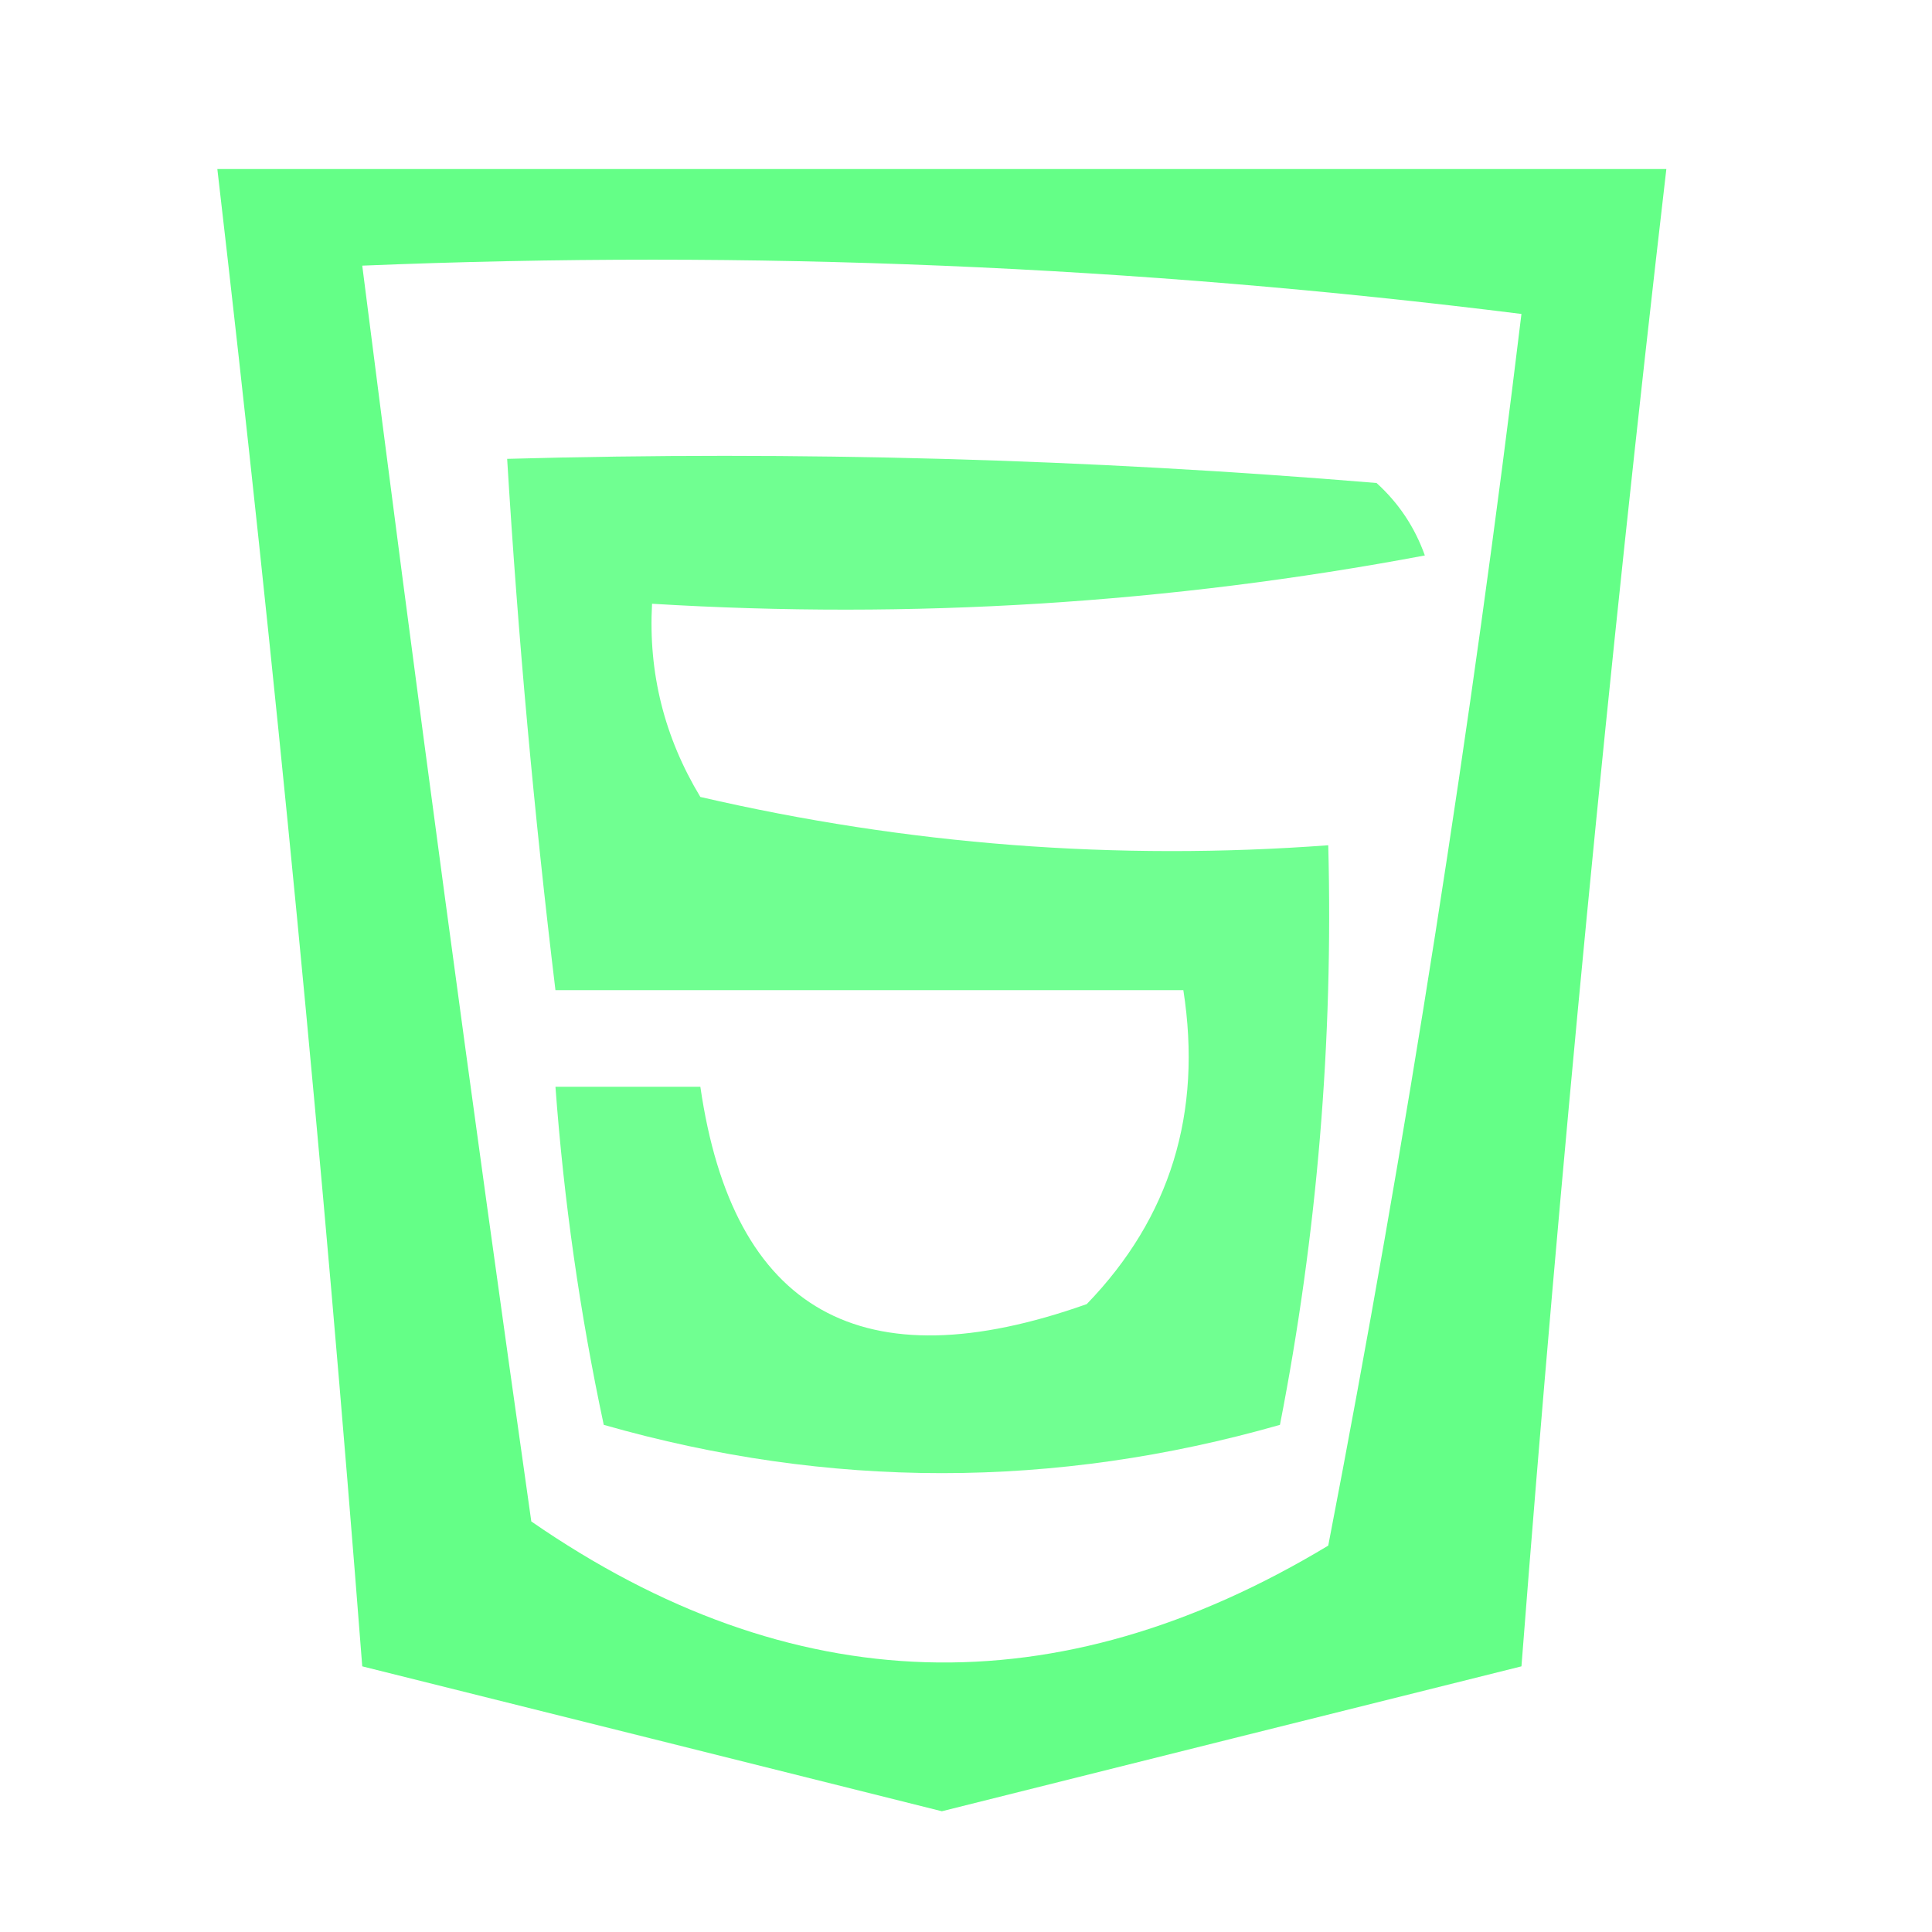
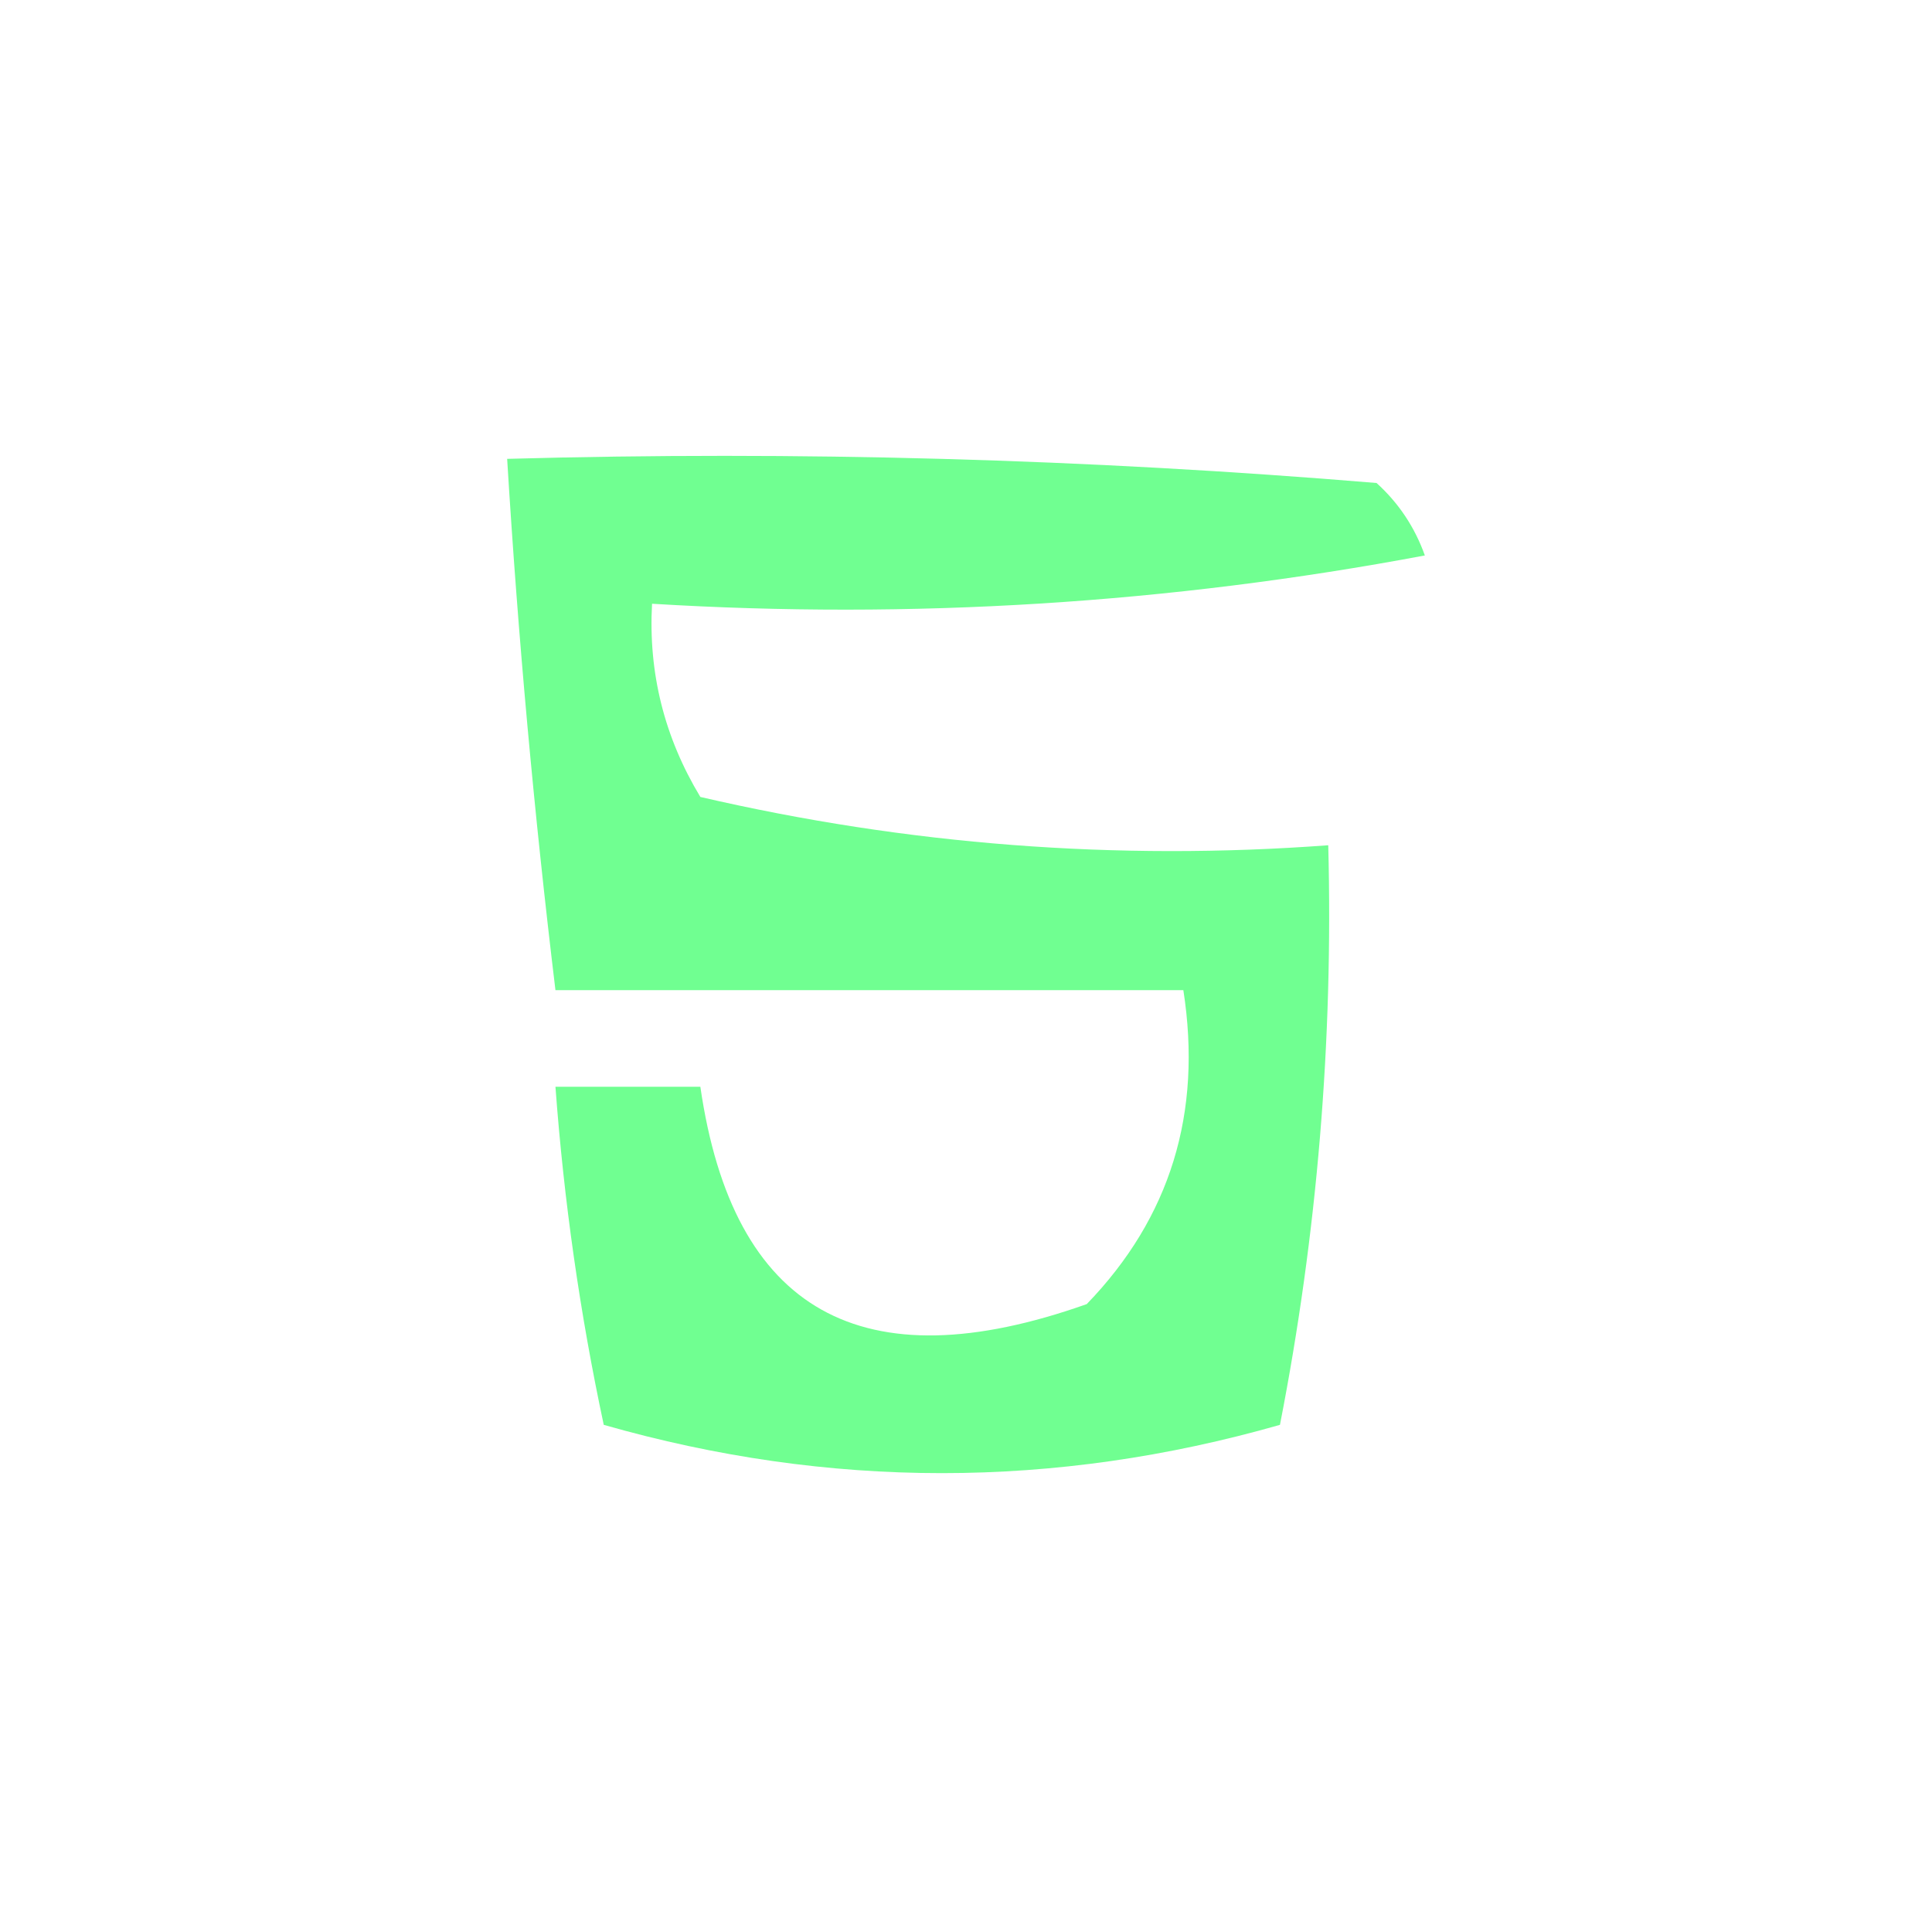
<svg xmlns="http://www.w3.org/2000/svg" version="1.1" width="40px" height="40px" style="shape-rendering:geometricPrecision; text-rendering:geometricPrecision; image-rendering:optimizeQuality; fill-rule:evenodd; clip-rule:evenodd">
  <g>
-     <path style="opacity:0.783" fill="#3aff67" d="M 4.5,3.5 C 14.5,3.5 24.5,3.5 34.5,3.5C 33.302,13.812 32.302,24.146 31.5,34.5C 27.512,35.495 23.512,36.495 19.5,37.5C 15.488,36.495 11.488,35.495 7.5,34.5C 6.698,24.146 5.698,13.812 4.5,3.5 Z M 7.5,5.5 C 15.528,5.169 23.528,5.502 31.5,6.5C 30.461,15.075 29.127,23.575 27.5,32C 21.883,35.386 16.383,35.219 11,31.5C 9.766,22.823 8.6,14.156 7.5,5.5 Z" />
-   </g>
+     </g>
  <g>
    <path style="opacity:0.726" fill="#3afe67" d="M 10.5,9.5 C 16.509,9.334 22.509,9.501 28.5,10C 28.957,10.414 29.291,10.914 29.5,11.5C 24.208,12.495 18.875,12.828 13.5,12.5C 13.421,13.931 13.754,15.264 14.5,16.5C 18.783,17.492 23.116,17.826 27.5,17.5C 27.605,21.548 27.272,25.548 26.5,29.5C 21.833,30.833 17.167,30.833 12.5,29.5C 12.007,27.194 11.674,24.861 11.5,22.5C 12.5,22.5 13.5,22.5 14.5,22.5C 15.174,27.151 17.841,28.651 22.5,27C 24.229,25.211 24.896,23.044 24.5,20.5C 20.167,20.5 15.833,20.5 11.5,20.5C 11.058,16.846 10.724,13.179 10.5,9.5 Z" />
  </g>
</svg>